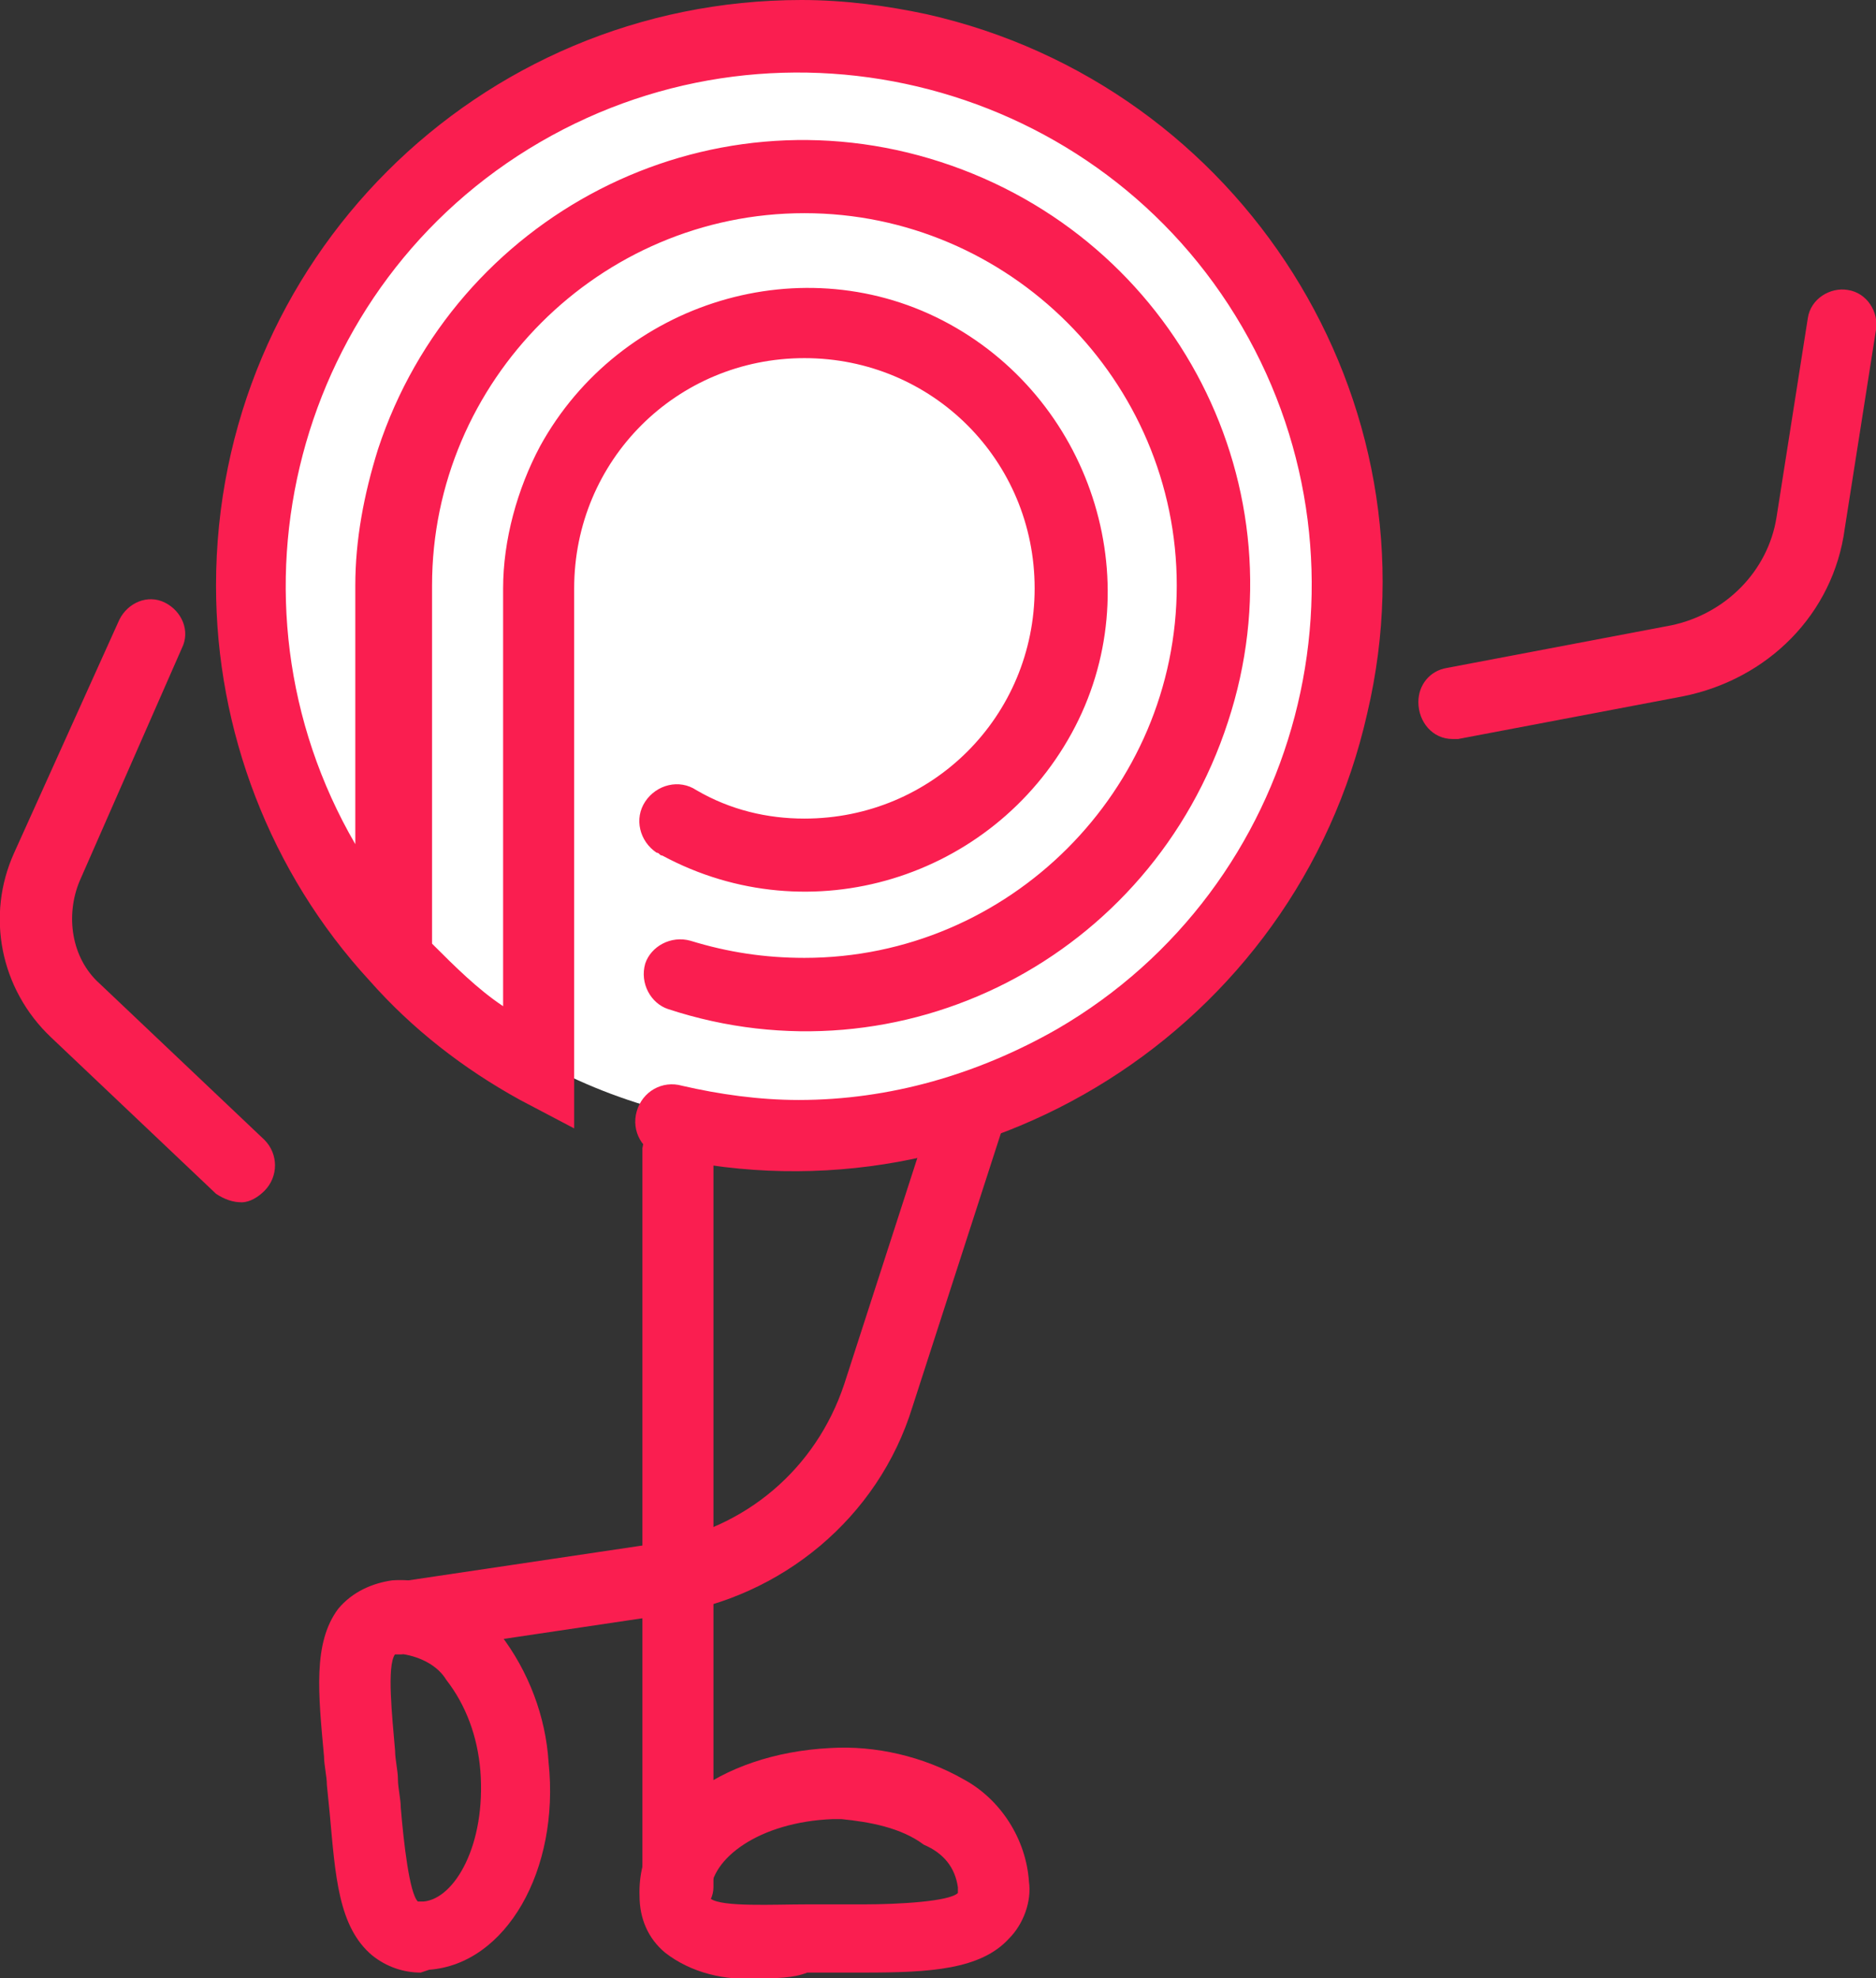
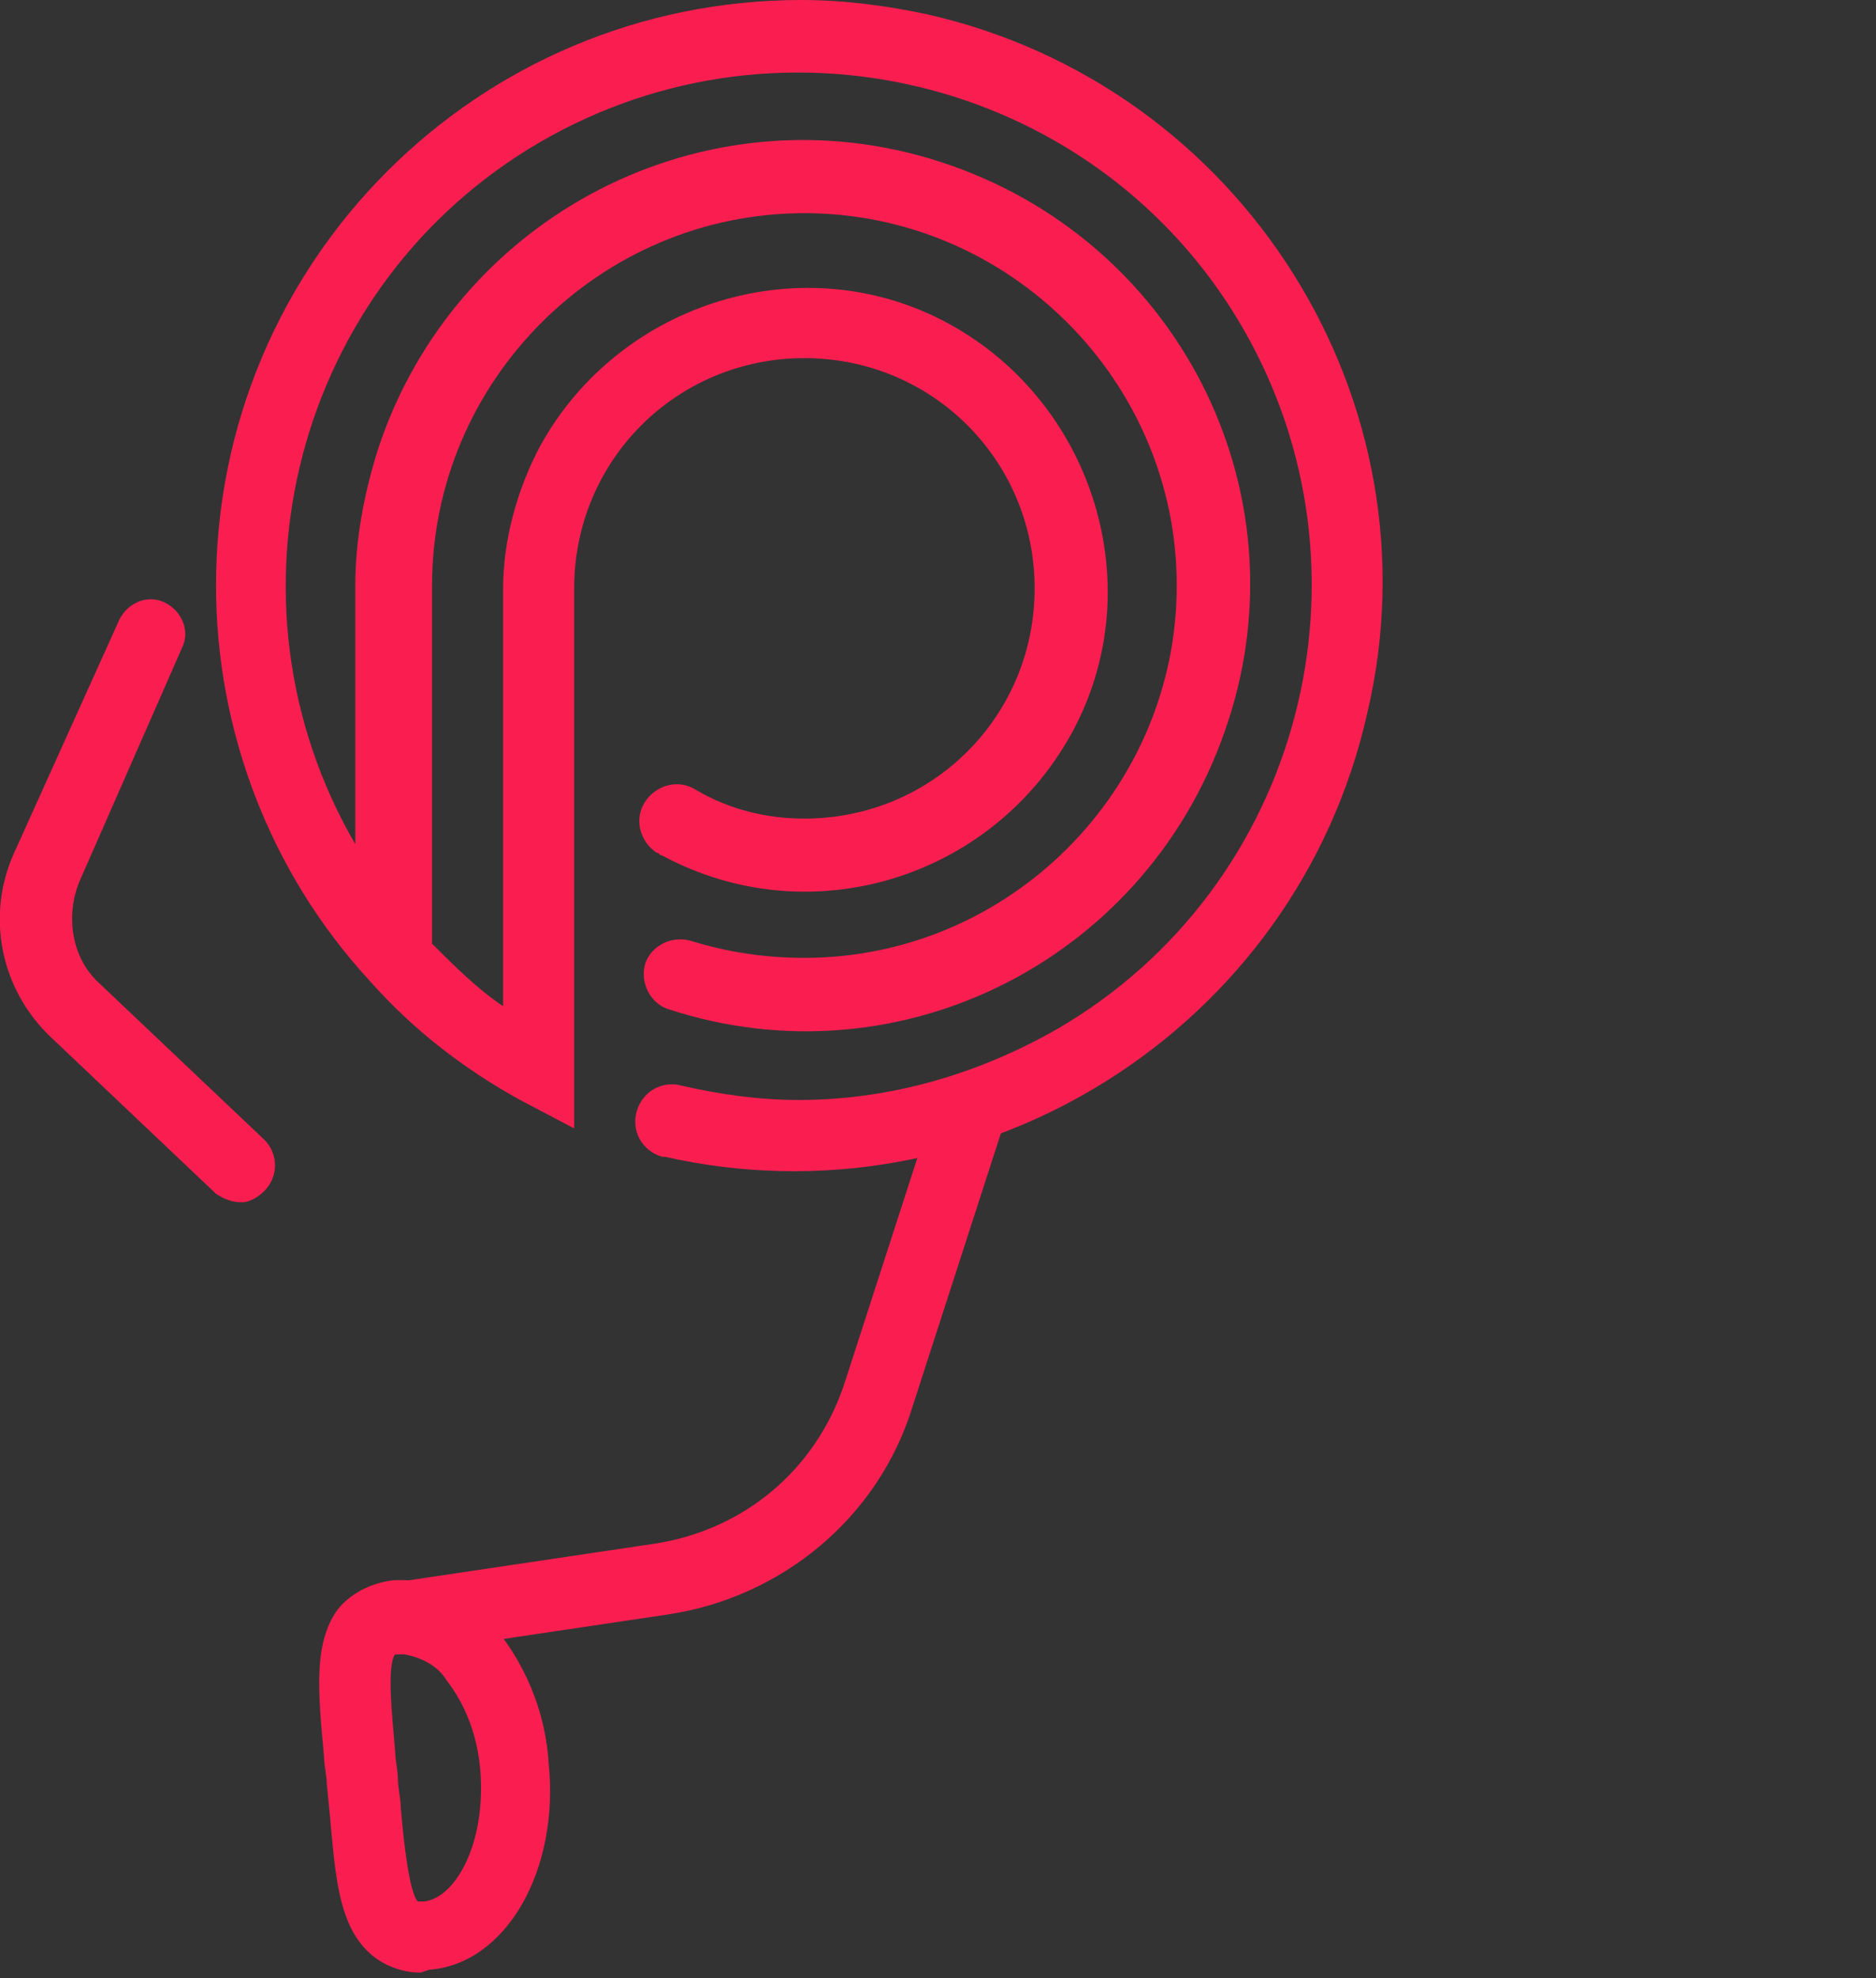
<svg xmlns="http://www.w3.org/2000/svg" version="1.1" id="Calque_1" x="0px" y="0px" viewBox="0 0 66 69.6" style="enable-background:new 0 0 66 69.6;" xml:space="preserve">
  <rect x="0" y="0" width="66" height="69.6" fill="#333333" stroke="none" />
  <style type="text/css">
	.st0{fill:#FFFFFF;}
	.st1{fill:#FA1E50;}
</style>
  <title>MrP</title>
-   <circle class="st0" cx="28.2" cy="20.6" r="19.1" />
  <path class="st1" d="M28.2,0C16.8,0,7.6,9.2,7.6,20.6c0,5.1,1.9,10.1,5.4,13.9H13c1.5,1.7,3.3,3.1,5.3,4.2l1.9,1v-19  c0-4.5,3.6-8.1,8.1-8.1c4.5,0,8.1,3.6,8.1,8.1s-3.6,8.1-8.1,8.1c0,0,0,0,0,0c-1.3,0-2.6-0.3-3.8-1c-0.6-0.4-1.4-0.2-1.8,0.4  c-0.4,0.6-0.2,1.4,0.4,1.8c0.1,0,0.1,0.1,0.2,0.1c5.2,2.8,11.6,0.8,14.4-4.3s0.8-11.6-4.3-14.4s-11.6-0.8-14.4,4.3  c-0.8,1.5-1.3,3.3-1.3,5v14.7c-0.9-0.6-1.7-1.4-2.5-2.2V20.6c0-7.2,5.9-13.1,13.1-13.1s13.1,5.9,13.1,13.1s-5.9,13.1-13.1,13.1  c-1.4,0-2.7-0.2-4-0.6c-0.7-0.2-1.4,0.2-1.6,0.8c-0.2,0.7,0.2,1.4,0.8,1.6c8.2,2.7,17-1.8,19.7-10.1c2.7-8.2-1.8-17-10.1-19.7  S16,7.6,13.3,15.8c-0.5,1.6-0.8,3.2-0.8,4.8v9.1c-5-8.6-2.1-19.7,6.5-24.7s19.7-2.1,24.7,6.5s2.1,19.7-6.5,24.7  c-2.8,1.6-5.9,2.5-9.1,2.5c-1.4,0-2.8-0.2-4.1-0.5c-0.7-0.2-1.4,0.2-1.6,0.9c-0.2,0.7,0.2,1.4,0.9,1.6c0,0,0.1,0,0.1,0  c11.1,2.5,22.2-4.5,24.7-15.6C50.7,14.1,43.7,3,32.6,0.5C31.2,0.2,29.7,0,28.2,0z" />
-   <path class="st1" d="M51.1,26c-0.7,0-1.2-0.6-1.2-1.3c0-0.6,0.4-1.1,1-1.2l7.9-1.5c1.9-0.4,3.4-1.9,3.7-3.8l1.1-7  c0.1-0.7,0.8-1.1,1.4-1c0.7,0.1,1.1,0.8,1,1.4l-1.1,7c-0.4,3-2.7,5.3-5.7,5.9L51.3,26H51.1z" />
  <path class="st1" d="M8.5,42.3c-0.3,0-0.6-0.1-0.9-0.3l-5.8-5.5C0,34.8-0.5,32.2,0.5,30l3.7-8.2c0.3-0.6,1-0.9,1.6-0.6  s0.9,1,0.6,1.6L2.8,31c-0.5,1.2-0.3,2.7,0.7,3.6l5.8,5.5c0.5,0.5,0.5,1.3,0,1.8C9.1,42.1,8.8,42.3,8.5,42.3z" />
  <path class="st1" d="M14.8,69.4c-0.6,0-1.2-0.2-1.7-0.6c-1.2-1-1.3-2.8-1.5-5l-0.1-1c0-0.3-0.1-0.7-0.1-1c-0.2-2.2-0.4-4,0.5-5.2  c0.5-0.6,1.2-0.9,1.9-1c1.5-0.1,3,0.6,3.8,1.9c1,1.3,1.6,2.9,1.7,4.5c0.4,3.8-1.5,7.1-4.2,7.3L14.8,69.4z M14.2,58.2h-0.1  c-0.1,0-0.1,0-0.2,0c-0.3,0.4-0.1,2.2,0,3.4c0,0.3,0.1,0.7,0.1,1s0.1,0.7,0.1,1c0.1,1.2,0.3,3,0.6,3.3c0.1,0,0.1,0,0.2,0  c1.1-0.1,2.2-2,2-4.6c-0.1-1.2-0.5-2.3-1.2-3.2C15.4,58.6,14.8,58.3,14.2,58.2z" />
-   <path class="st1" d="M26.7,69.6c-1.2,0.1-2.4-0.2-3.3-0.9c-0.6-0.5-0.9-1.2-0.9-2l0,0c-0.1-2.8,2.8-5,6.7-5.2  c1.6-0.1,3.3,0.3,4.7,1.1c1.3,0.7,2.2,2.1,2.3,3.6c0.1,0.7-0.2,1.5-0.7,2c-1,1.1-2.8,1.2-5.1,1.2h-1h-1  C27.9,69.6,27.3,69.6,26.7,69.6z M29.6,64h-0.3c-2.6,0.1-4.3,1.4-4.3,2.6c0,0.1,0,0.2,0,0.2c0.4,0.3,2.2,0.2,3.4,0.2h1h1  c1.2,0,3-0.1,3.3-0.4c0-0.1,0-0.1,0-0.2c-0.1-0.7-0.5-1.2-1.2-1.5C31.7,64.3,30.6,64.1,29.6,64z" />
-   <path class="st1" d="M23.8,67.6c-0.7,0-1.2-0.5-1.2-1.2c0,0,0,0,0,0v-26c0.1-0.7,0.7-1.2,1.4-1.1c0.6,0.1,1.1,0.5,1.1,1.1v26  C25.1,67,24.5,67.6,23.8,67.6C23.8,67.6,23.8,67.6,23.8,67.6z" />
  <path class="st1" d="M13.9,58.2c-0.7,0-1.3-0.5-1.3-1.2c0-0.6,0.5-1.2,1.1-1.3l9.4-1.4c3.1-0.5,5.6-2.6,6.6-5.6l3.2-9.9  c0.2-0.6,1-1,1.6-0.7c0.6,0.2,0.9,0.9,0.8,1.5l-3.2,9.9c-1.2,3.9-4.6,6.7-8.6,7.3l-9.4,1.4L13.9,58.2z" />
</svg>